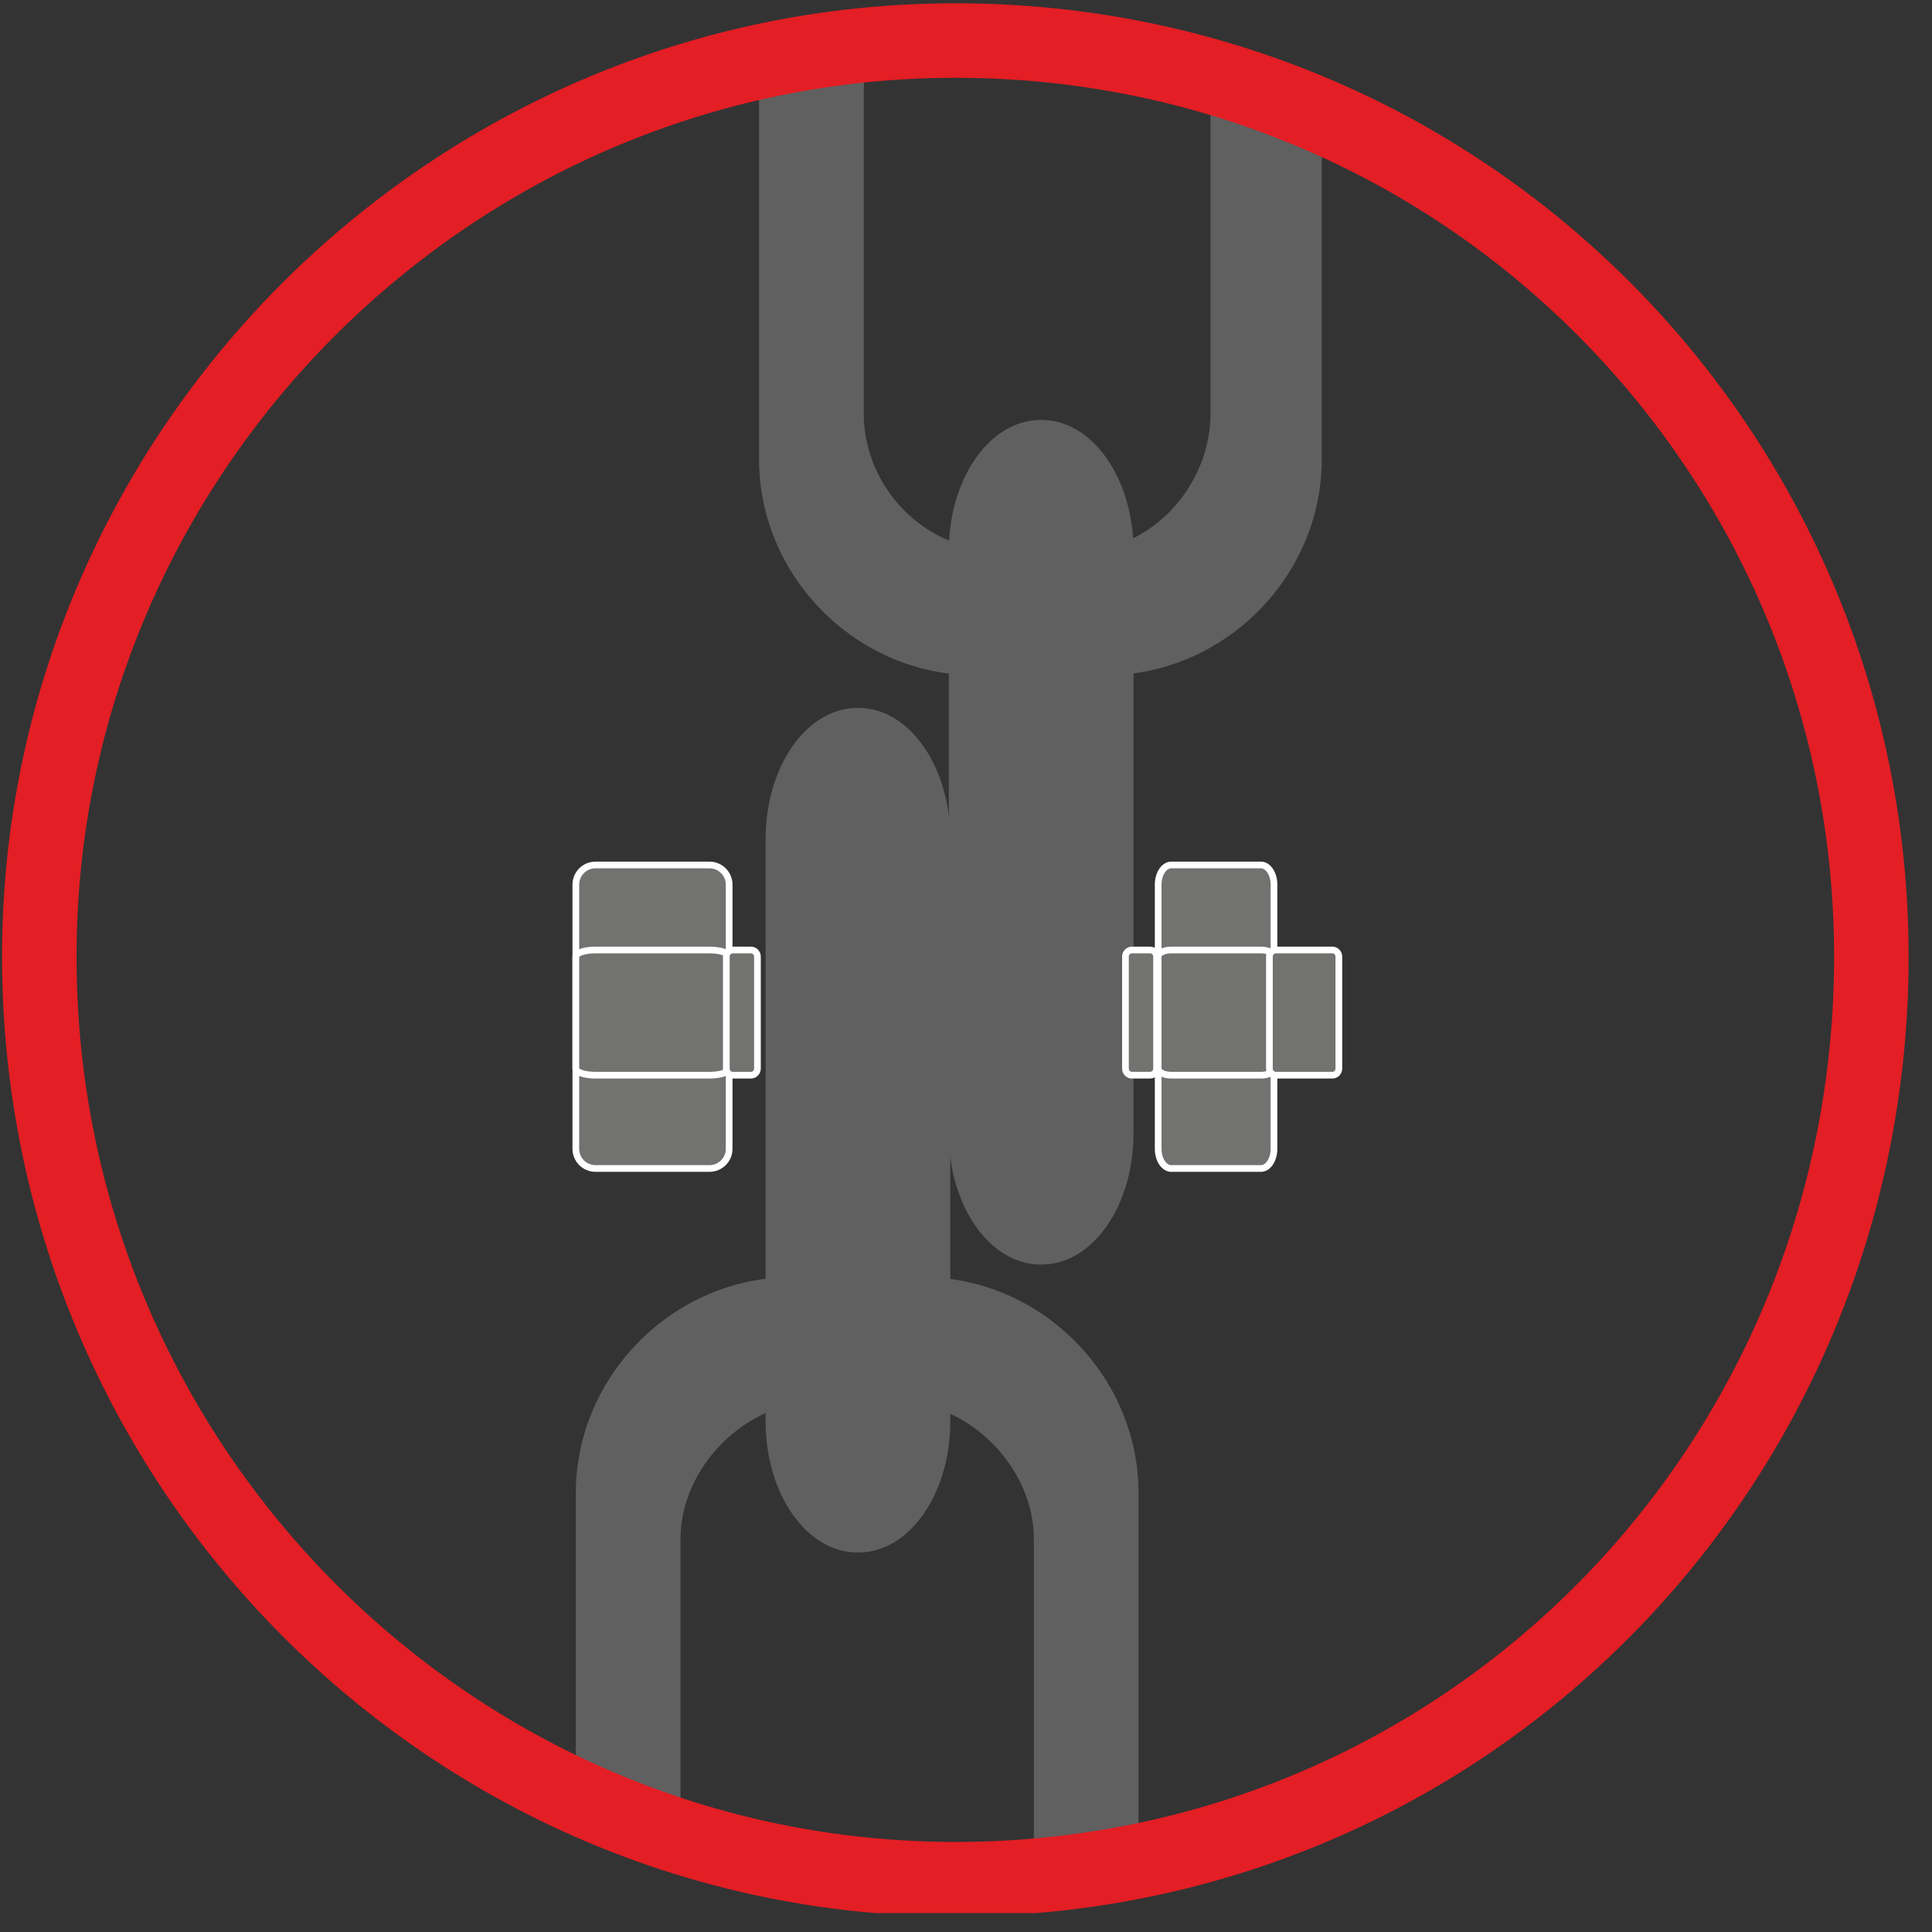
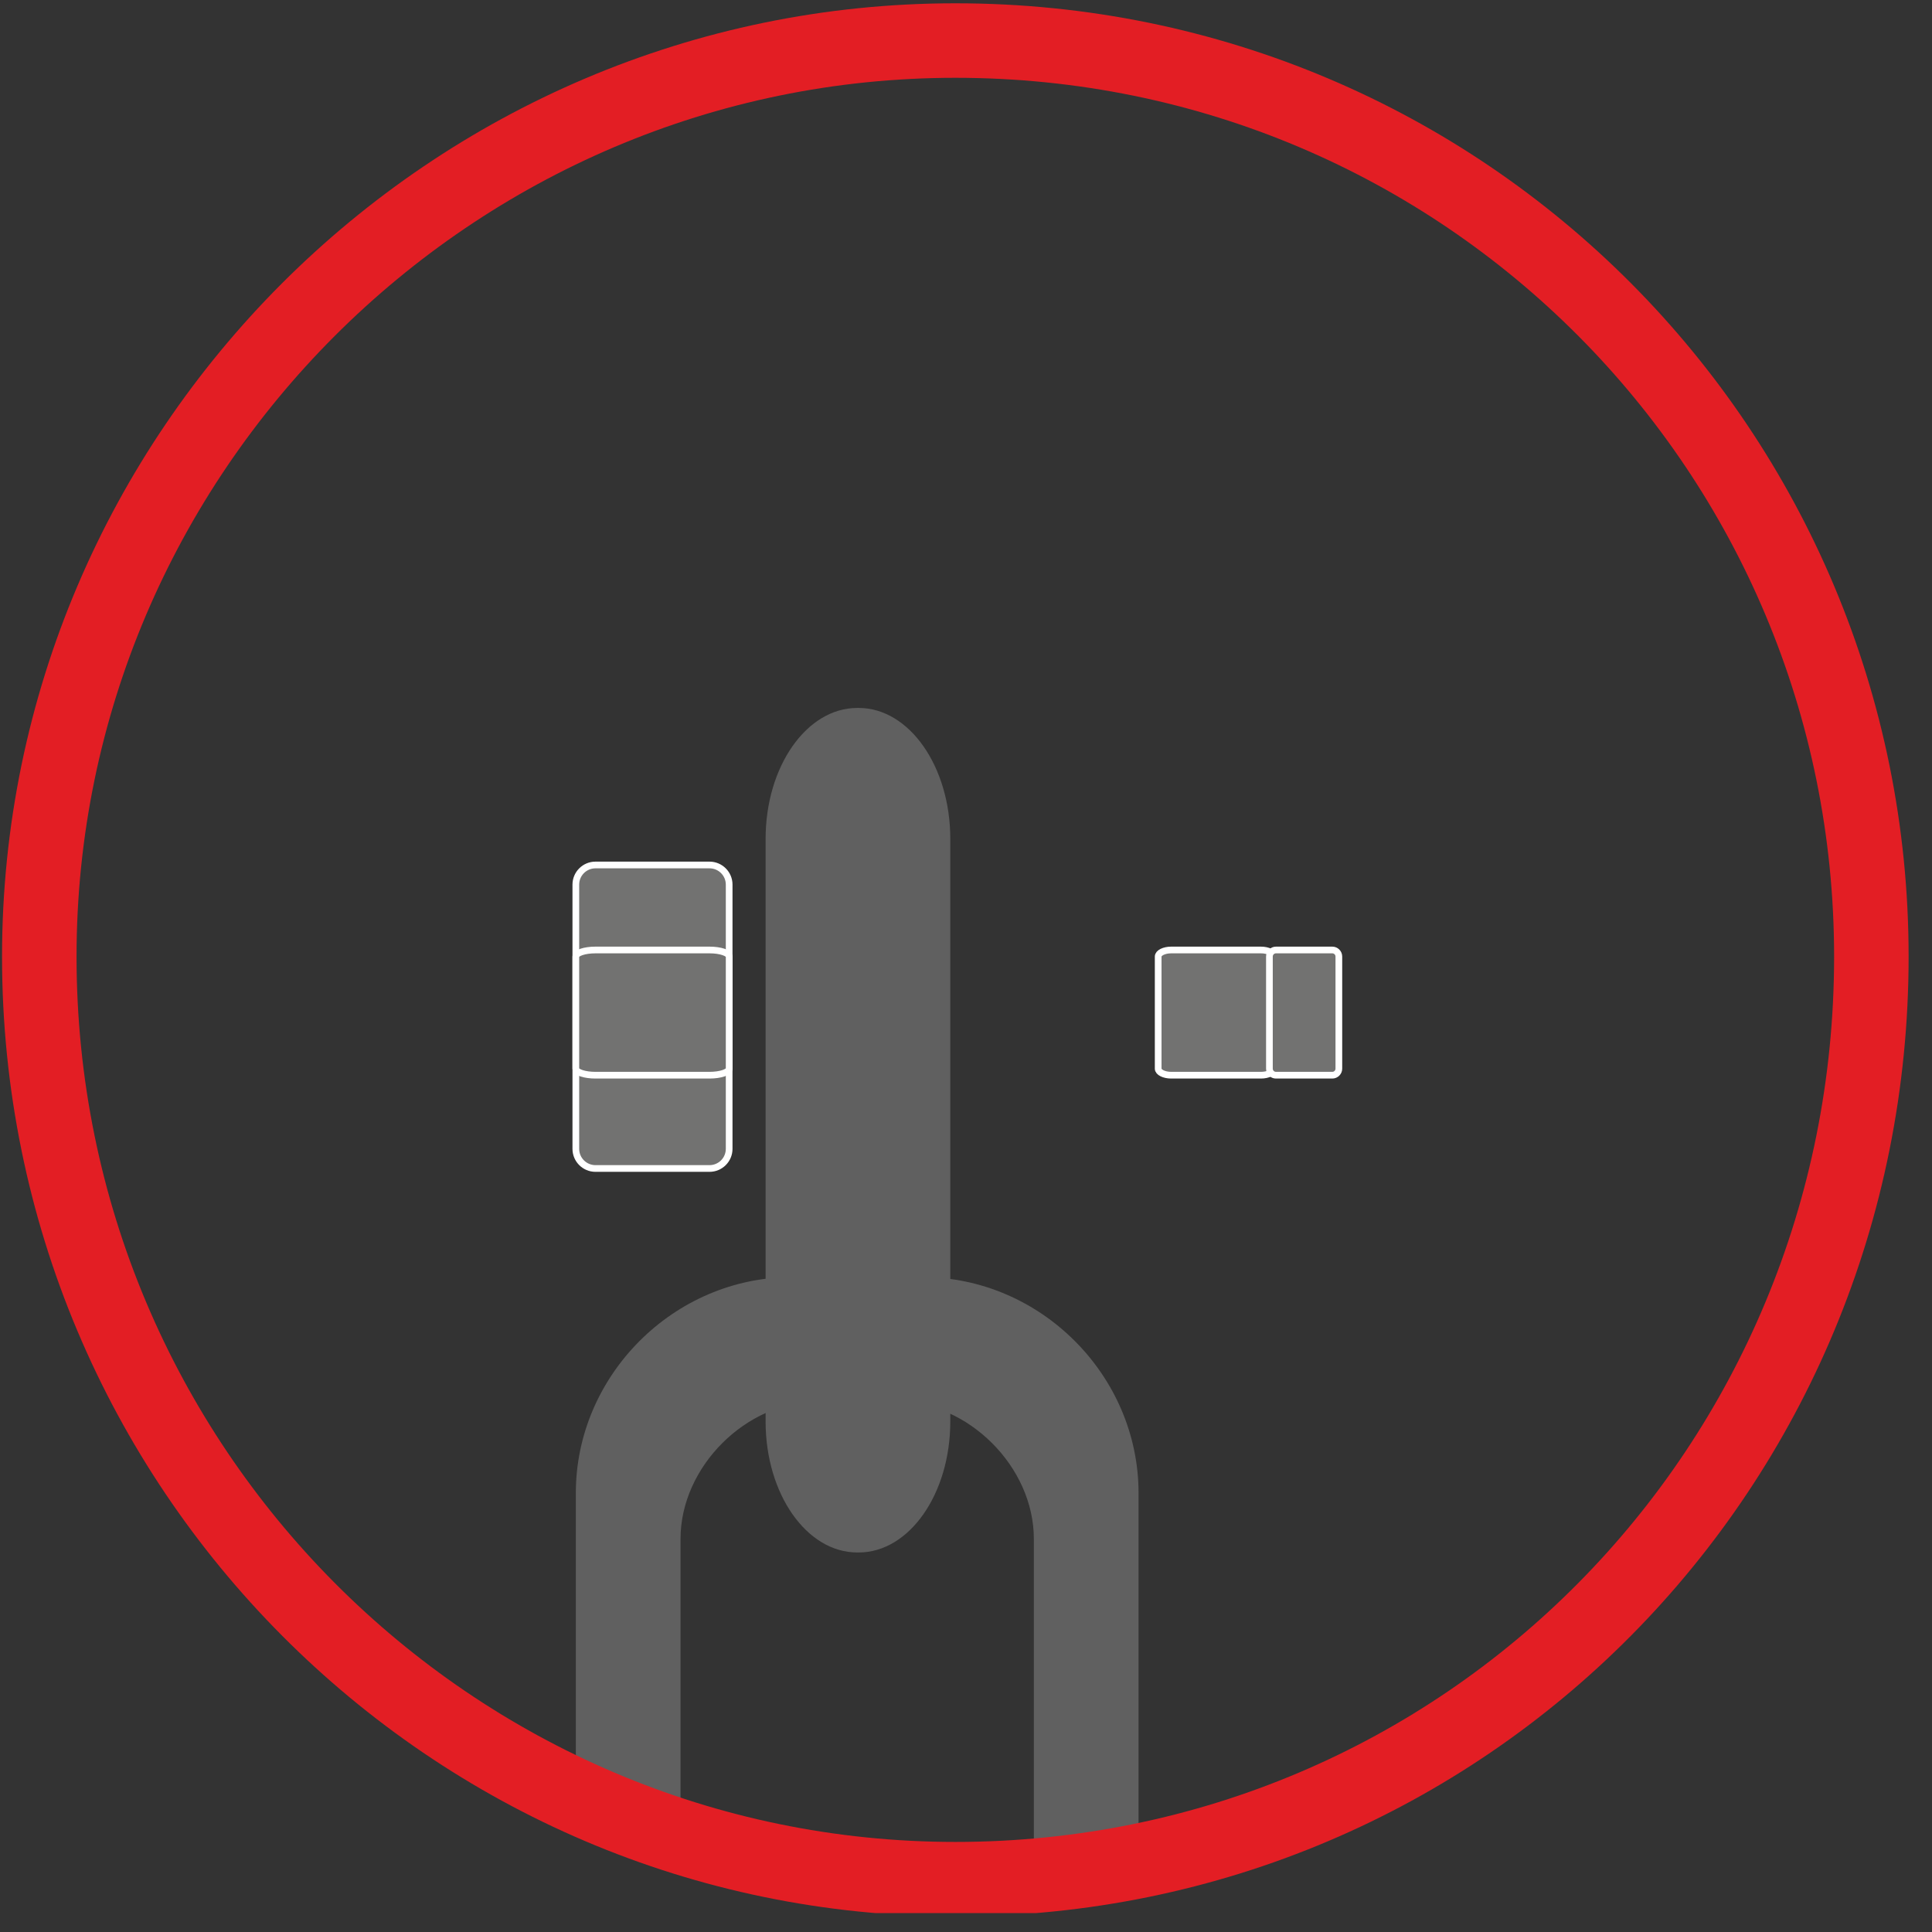
<svg xmlns="http://www.w3.org/2000/svg" width="83" height="83" viewBox="0 0 83 83" fill="none">
  <rect x="0" y="0" width="83" height="83" fill="#333333" stroke="none" />
  <g clip-path="url(#clip0_2111_3003)">
    <mask id="mask0_2111_3003" style="mask-type:luminance" maskUnits="userSpaceOnUse" x="1" y="1" width="80" height="80">
      <path d="M41.041 1.742C62.967 1.742 80.395 19.451 80.395 41.096C80.395 63.021 62.967 80.731 41.041 80.731C19.397 80.731 1.688 63.021 1.688 41.096C1.688 19.451 19.397 1.742 41.041 1.742Z" fill="white" />
    </mask>
    <g mask="url(#mask0_2111_3003)">
      <path fill-rule="evenodd" clip-rule="evenodd" d="M34.014 54.867H39.636C44.696 54.867 48.913 59.084 48.913 64.143V81.853C48.913 86.912 44.696 91.129 39.636 91.129H34.014C28.955 91.129 24.738 86.912 24.738 81.853V64.143C24.738 59.084 28.955 54.867 34.014 54.867ZM35.139 60.208H38.512C41.604 60.208 44.415 63.019 44.415 66.111V79.885C44.415 83.258 41.604 85.788 38.512 85.788H35.139C32.047 85.788 29.236 83.258 29.236 79.885V66.111C29.236 63.019 32.047 60.208 35.139 60.208Z" fill="#606060" />
-       <path fill-rule="evenodd" clip-rule="evenodd" d="M41.886 -7.254H47.508C52.567 -7.254 56.784 -3.037 56.784 2.022V19.731C56.784 24.791 52.567 29.008 47.508 29.008H41.886C36.826 29.008 32.609 24.791 32.609 19.731V2.022C32.609 -3.037 36.826 -7.254 41.886 -7.254ZM43.01 -1.913H46.383C49.475 -1.913 52.005 0.617 52.005 3.99V17.764C52.005 20.856 49.475 23.667 46.383 23.667H43.01C39.637 23.667 37.107 20.856 37.107 17.764V3.99C37.107 0.617 39.637 -1.913 43.01 -1.913Z" fill="#606060" />
-       <path d="M44.76 18.043H44.697C42.524 18.043 40.762 20.56 40.762 23.665V48.702C40.762 51.807 42.524 54.324 44.697 54.324H44.76C46.934 54.324 48.696 51.807 48.696 48.702V23.665C48.696 20.56 46.934 18.043 44.76 18.043Z" fill="#606060" />
      <path d="M44.76 -31.992H44.697C42.524 -31.992 40.762 -29.601 40.762 -26.651V-2.429C40.762 0.52 42.524 2.912 44.697 2.912H44.76C46.934 2.912 48.696 0.52 48.696 -2.429V-26.651C48.696 -29.601 46.934 -31.992 44.76 -31.992Z" fill="#606060" />
      <path d="M36.889 30.414H36.826C34.653 30.414 32.891 32.931 32.891 36.036V61.073C32.891 64.178 34.653 66.695 36.826 66.695H36.889C39.063 66.695 40.825 64.178 40.825 61.073V36.036C40.825 32.931 39.063 30.414 36.889 30.414Z" fill="#606060" />
      <path d="M30.481 37.16H25.582C25.116 37.16 24.738 37.538 24.738 38.003V49.356C24.738 49.821 25.116 50.199 25.582 50.199H30.481C30.947 50.199 31.325 49.821 31.325 49.356V38.003C31.325 37.538 30.947 37.16 30.481 37.16Z" fill="#727271" stroke="white" stroke-width="0.288" />
      <path d="M30.481 40.812H25.582C25.116 40.812 24.738 40.938 24.738 41.094V45.91C24.738 46.065 25.116 46.191 25.582 46.191H30.481C30.947 46.191 31.325 46.065 31.325 45.91V41.094C31.325 40.938 30.947 40.812 30.481 40.812Z" fill="#727271" stroke="white" stroke-width="0.288" />
-       <path d="M32.259 40.812H31.484C31.329 40.812 31.203 40.938 31.203 41.094V45.91C31.203 46.065 31.329 46.191 31.484 46.191H32.259C32.414 46.191 32.54 46.065 32.54 45.91V41.094C32.54 40.938 32.414 40.812 32.259 40.812Z" fill="#727271" stroke="white" stroke-width="0.288" />
-       <path d="M54.169 37.16H50.318C50.008 37.16 49.756 37.538 49.756 38.003V49.356C49.756 49.821 50.008 50.199 50.318 50.199H54.169C54.48 50.199 54.731 49.821 54.731 49.356V38.003C54.731 37.538 54.48 37.16 54.169 37.16Z" fill="#727271" stroke="white" stroke-width="0.288" />
      <path d="M54.169 40.812H50.318C50.008 40.812 49.756 40.938 49.756 41.094V45.91C49.756 46.065 50.008 46.191 50.318 46.191H54.169C54.48 46.191 54.731 46.065 54.731 45.91V41.094C54.731 40.938 54.48 40.812 54.169 40.812Z" fill="#727271" stroke="white" stroke-width="0.288" />
      <path d="M57.237 40.812H54.816C54.661 40.812 54.535 40.938 54.535 41.094V45.91C54.535 46.065 54.661 46.191 54.816 46.191H57.237C57.392 46.191 57.518 46.065 57.518 45.91V41.094C57.518 40.938 57.392 40.812 57.237 40.812Z" fill="#727271" stroke="white" stroke-width="0.288" />
-       <path d="M49.406 40.812H48.631C48.475 40.812 48.35 40.938 48.35 41.094V45.91C48.35 46.065 48.475 46.191 48.631 46.191H49.406C49.561 46.191 49.687 46.065 49.687 45.91V41.094C49.687 40.938 49.561 40.812 49.406 40.812Z" fill="#727271" stroke="white" stroke-width="0.288" />
      <path d="M37.17 80.168H37.107C34.934 80.168 33.172 82.559 33.172 85.509V109.731C33.172 112.681 34.934 115.072 37.107 115.072H37.17C39.344 115.072 41.106 112.681 41.106 109.731V85.509C41.106 82.559 39.344 80.168 37.17 80.168Z" fill="#606060" />
    </g>
    <path fill-rule="evenodd" clip-rule="evenodd" d="M41.041 1.742C62.967 1.742 80.395 19.451 80.395 41.096C80.395 63.021 62.967 80.731 41.041 80.731C19.397 80.731 1.688 63.021 1.688 41.096C1.688 19.451 19.397 1.742 41.041 1.742Z" stroke="#E31E24" stroke-width="3.201" />
  </g>
  <defs>
    <clipPath id="clip0_2111_3003">
      <rect width="82.08" height="82.188" fill="white" />
    </clipPath>
  </defs>
</svg>